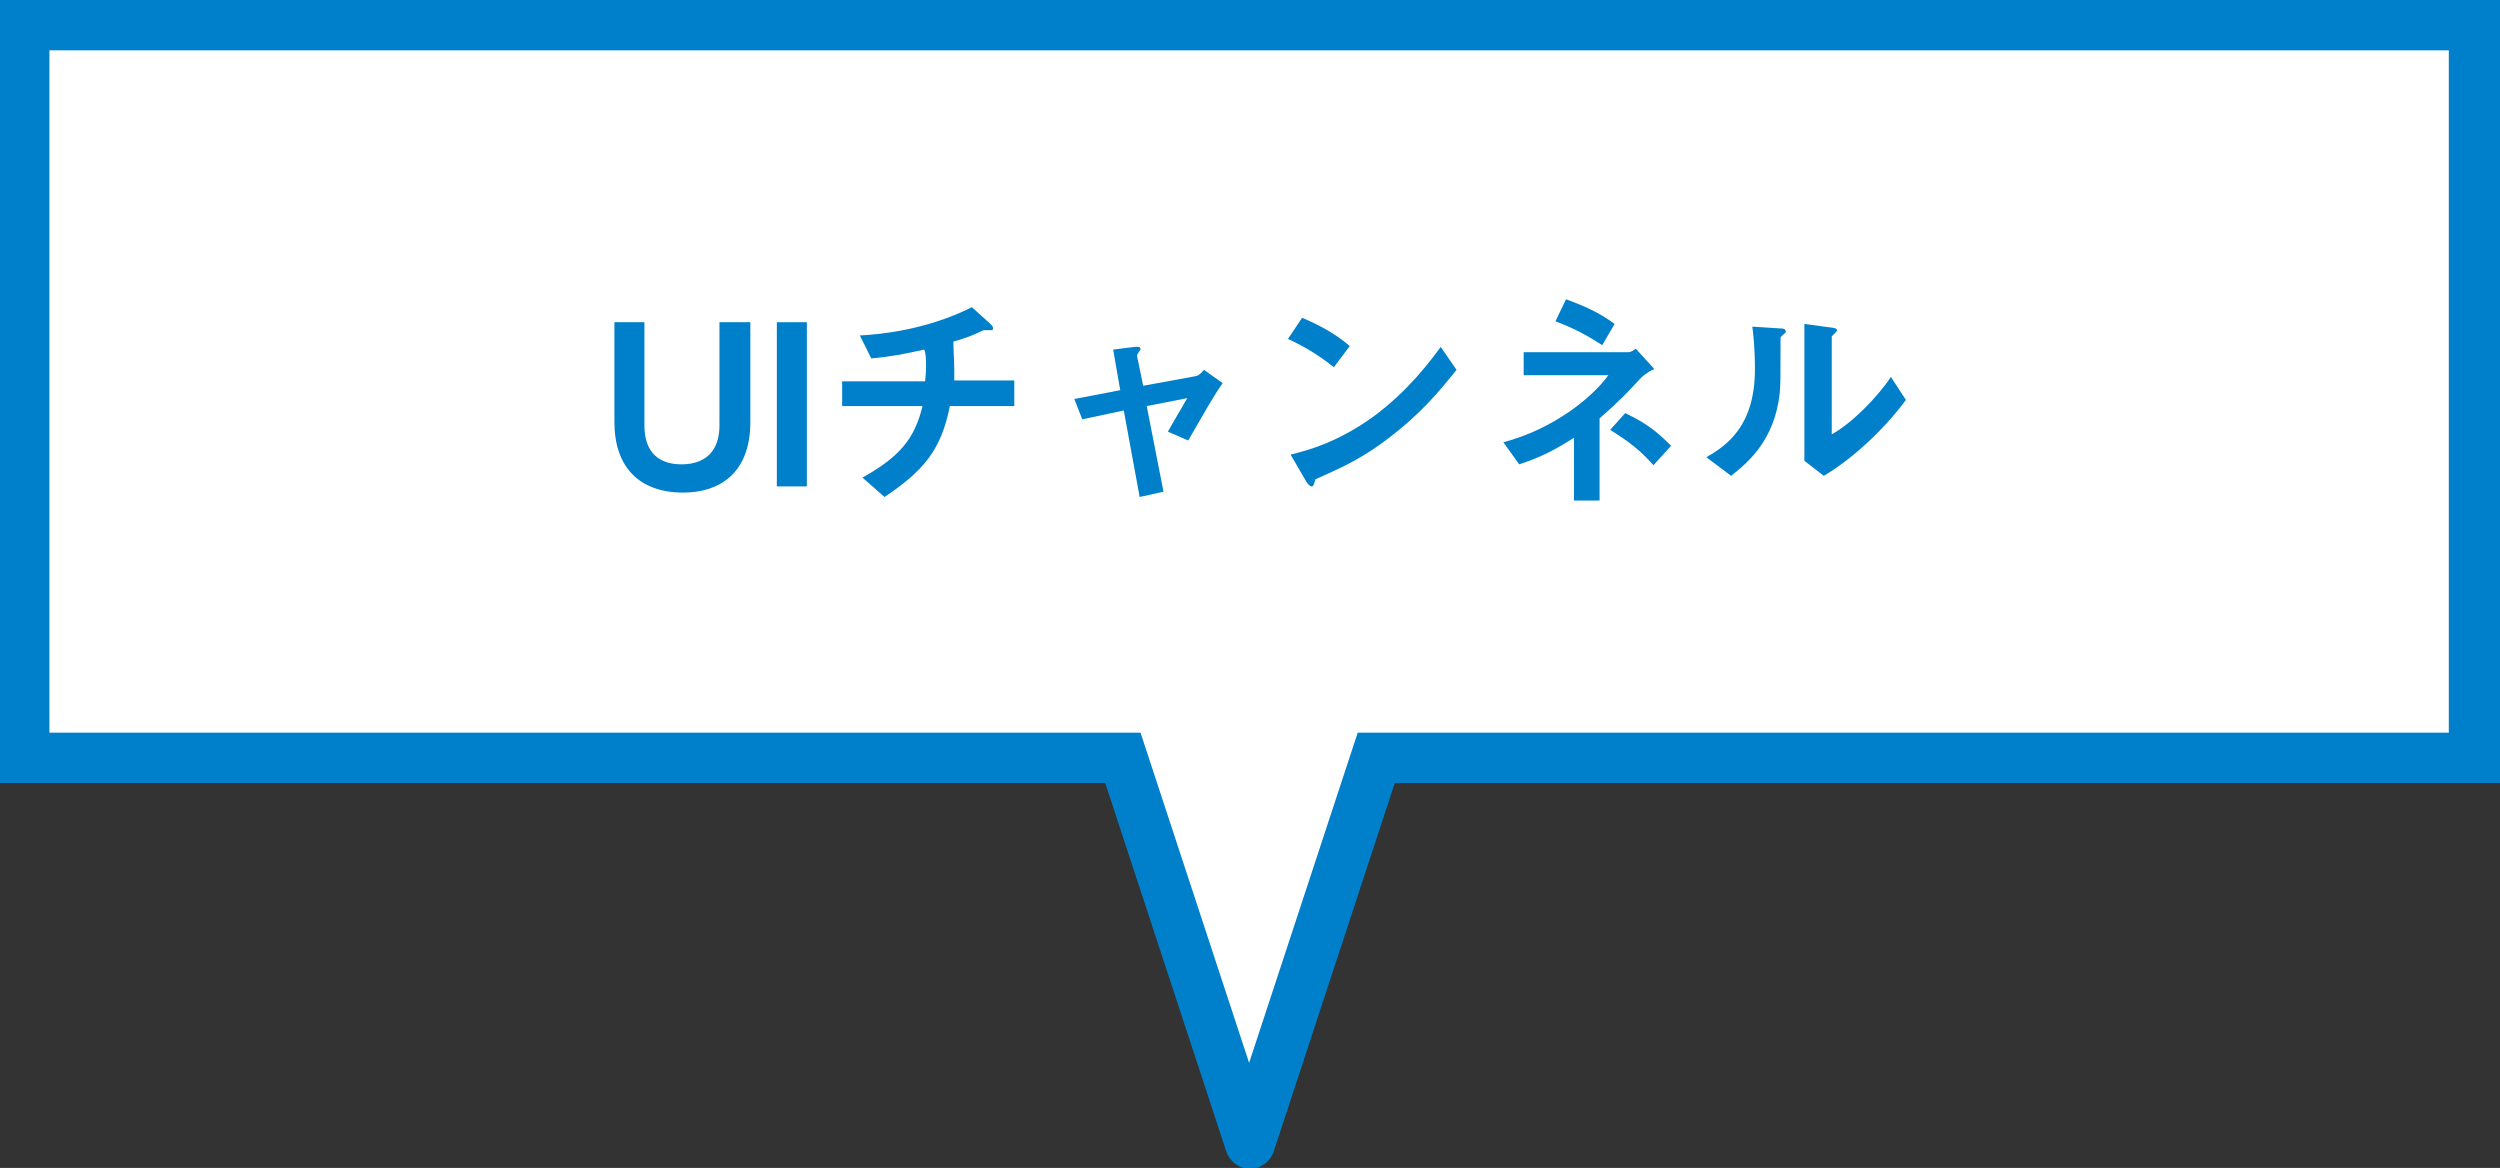
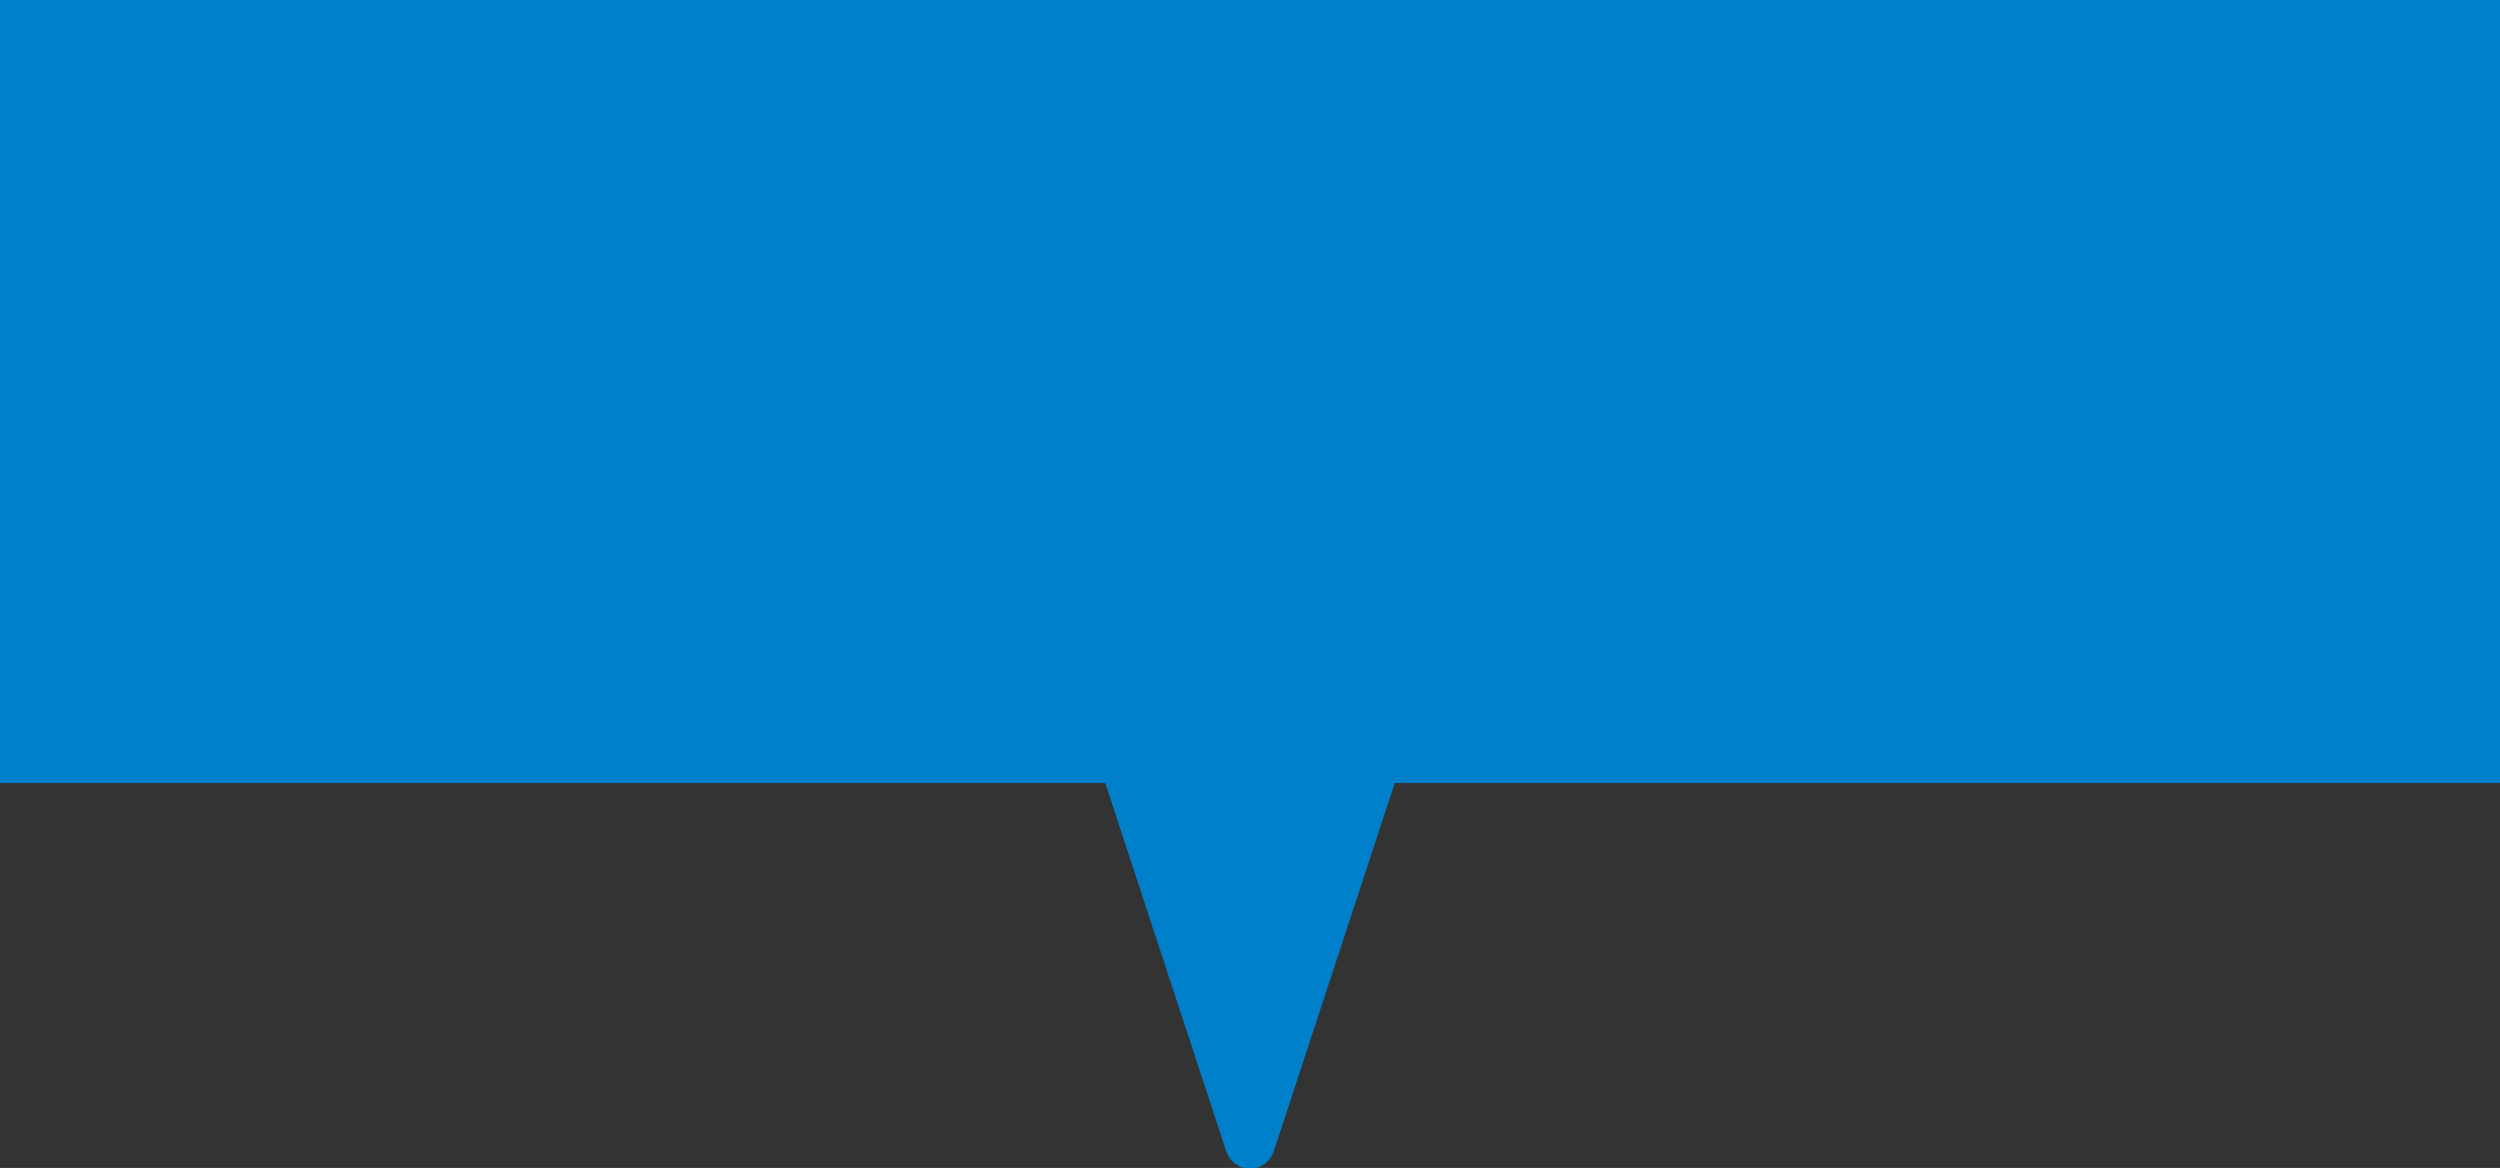
<svg xmlns="http://www.w3.org/2000/svg" version="1.1" id="レイヤー_1" x="0px" y="0px" viewBox="0 0 283.2 132.3" enable-background="new 0 0 283.2 132.3" xml:space="preserve">
  <rect x="0" y="0" width="283.2" height="132.3" fill="#333333" stroke="none" />
  <g>
    <path fill="#0080CB" d="M283.2,0H0v88.7h125.2l13.7,41.7c0.4,1.2,1.5,2,2.7,2c1.2,0,2.3-0.8,2.7-2L158,88.7h125.2V0z" />
-     <polygon fill="#FFFFFF" points="277.4,5.7 5.6,5.7 5.6,83 129.2,83 141.5,120.4 153.8,83 277.4,83  " />
  </g>
  <g>
    <path fill="#0080CB" d="M77.4,55.8c-5,0-7.8-2.9-7.8-8V36.5h3.4v11.7c0,3.2,1.8,4.4,4.2,4.4c2.8,0,4.3-1.6,4.3-4.4V36.5H85v11.3   C85,53.7,81.4,55.8,77.4,55.8z" />
-     <path fill="#0080CB" d="M88,55.2V36.5h3.4v18.6H88z" />
-     <path fill="#0080CB" d="M107.6,46c-1,5.1-3.1,7.4-7.4,10.3l-2.5-2.2c4.1-2.3,5.9-4.3,6.8-8.1h-9.1v-2.8h9.4c0-0.3,0.1-0.7,0.1-1.6   c0-0.9,0-1.5-0.2-2c-2.3,0.5-3.7,0.8-6,1L97.4,38c1.9-0.1,7.3-0.5,12.7-3.2l2.1,1.9c0.1,0.1,0.3,0.3,0.3,0.5c0,0.1-0.1,0.2-0.1,0.2   h-0.8c-0.2,0-0.2,0-0.4,0.1c-0.8,0.4-1.5,0.7-3.2,1.2c0,0.9,0.1,2.3,0.1,3.2c0,0.7,0,0.8,0,1.2h6.8V46H107.6z" />
+     <path fill="#0080CB" d="M88,55.2h3.4v18.6H88z" />
    <path fill="#0080CB" d="M134.6,49.9l-2.3-1c0.4-0.7,0.5-0.9,1.2-2.1c0.5-0.8,0.5-0.9,1-1.7l-4.6,0.9l1.9,9.7l-2.7,0.6l-1.8-9.8   l-4.7,1l-0.9-2.3l5.2-1l-0.8-4.6l2.4-0.3c0.1,0,0.7-0.1,0.7,0.2c0,0.1,0,0.1-0.2,0.4c-0.1,0.1-0.2,0.3-0.2,0.4l0.7,3.4l6-1.1   c0.4-0.1,0.7-0.5,0.9-0.7l2.1,1.5C137.2,45.3,136.4,46.8,134.6,49.9z" />
    <path fill="#0080CB" d="M151.1,41.6c-1.5-1.2-3.2-2.3-5.2-3.2l1.6-2.4c1.7,0.7,3.8,1.8,5.4,3.2L151.1,41.6z M158.6,48.6   c-4,3.3-6.5,4.3-9.6,5.7c-0.1,0.4-0.2,0.8-0.4,0.8c-0.2,0-0.4-0.2-0.6-0.5l-1.8-3.1c2-0.5,5.4-1.4,9.5-4.4c3.9-2.9,6.4-6.3,7.5-7.8   l1.8,2.6C163.9,43.2,162,45.8,158.6,48.6z" />
    <path fill="#0080CB" d="M185.8,42.9c-1.2,1.3-2.2,2.4-4.6,4.5v9.3h-2.9v-7.1c-2.1,1.3-3.5,2.1-6.2,3l-1.8-2.5   c5.7-1.5,10.1-5.1,11.9-7.6h-9.6v-2.6h11.8c0.4,0,0.6-0.2,0.9-0.4l2.1,2.3C186.5,42.2,186,42.7,185.8,42.9z M181.5,39.1   c-1.4-0.9-2.9-1.8-5.3-2.7l1.2-2.5c1.9,0.7,3.8,1.5,5.5,2.8L181.5,39.1z M187.3,52.7c-1.5-1.7-2.8-2.7-4.9-4l1.7-1.9   c2.8,1.3,4.1,2.6,5.2,3.7L187.3,52.7z" />
    <path fill="#0080CB" d="M201.9,38c-0.2,0.2-0.2,0.2-0.2,0.3c0,4.8,0,5.2-0.1,6.3c-0.6,5.3-3.6,7.8-5.5,9.3l-2.8-2.1   c2.4-1.4,5.5-3.6,5.5-10c0-2.4-0.2-4.1-0.3-4.8l3.1,0.2c0.5,0,0.7,0.1,0.7,0.4C202.3,37.7,202.2,37.7,201.9,38z M206.6,53.9   l-2.2-1.7V36.7l3,0.4c0.2,0,0.7,0.1,0.7,0.3c0,0.1-0.1,0.2-0.3,0.4c0,0-0.3,0.3-0.3,0.3v11.1c2.2-1.2,5.1-4.1,6.7-6.5l1.7,2.6   C213.5,48.6,209.7,52.1,206.6,53.9z" />
  </g>
</svg>